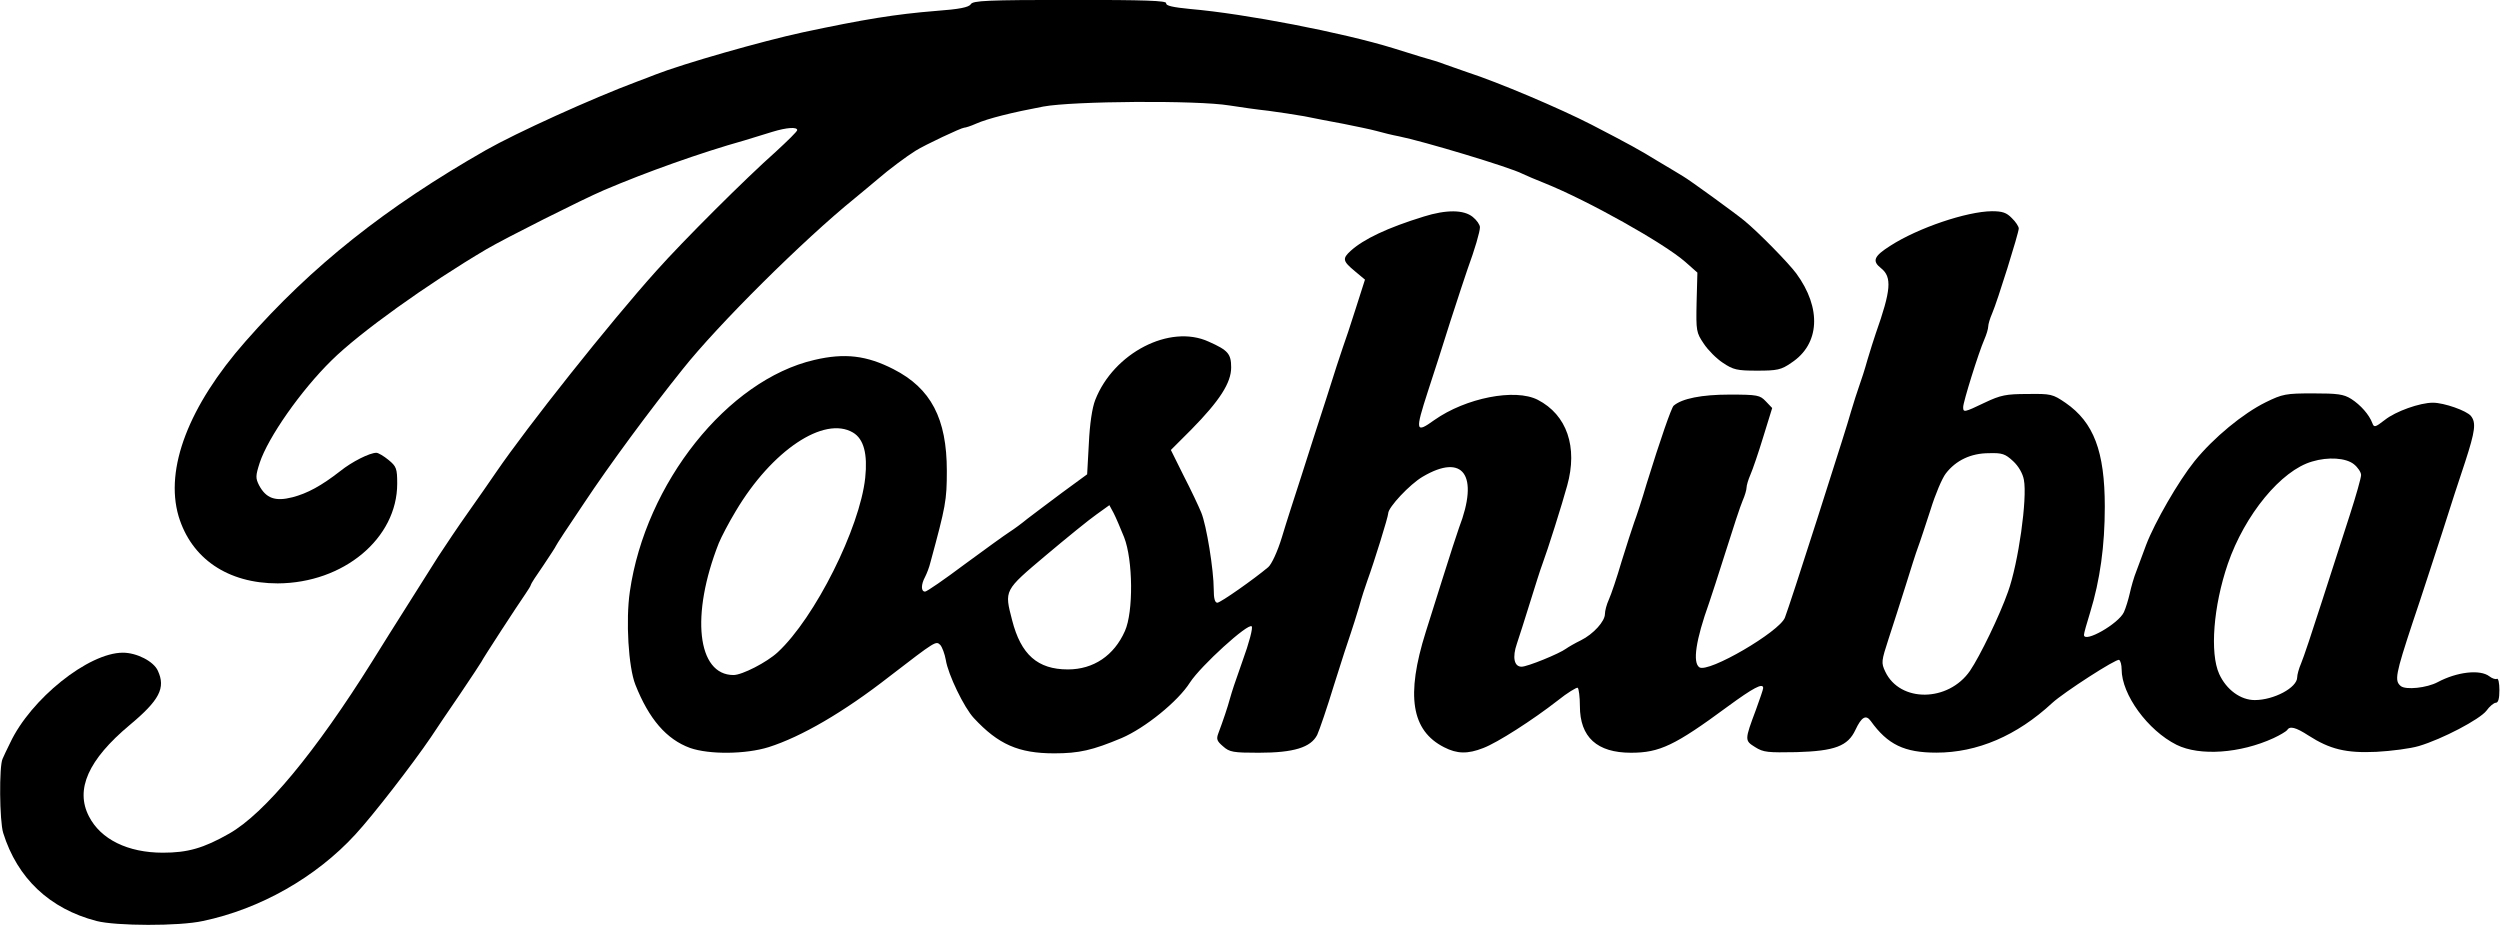
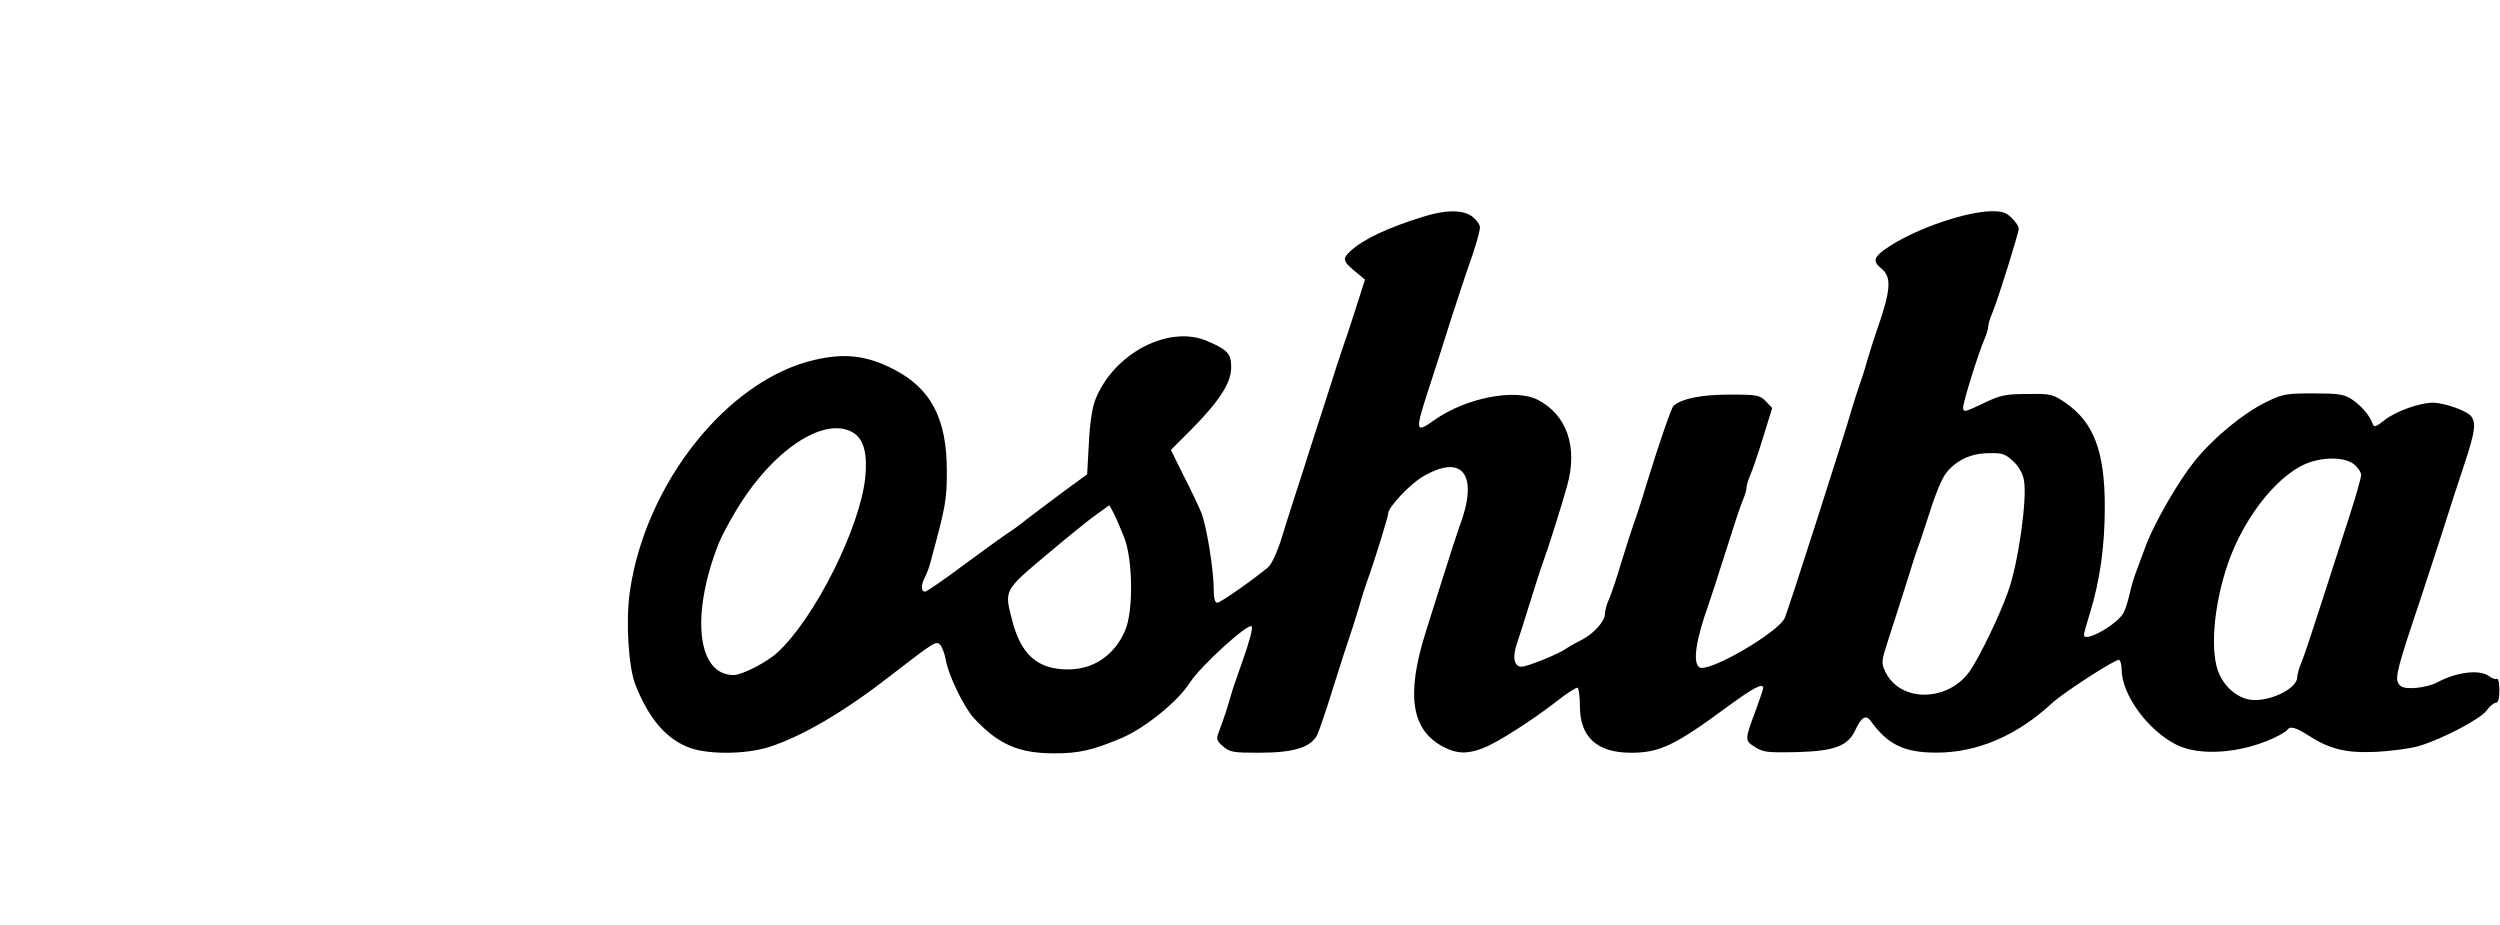
<svg xmlns="http://www.w3.org/2000/svg" enable-background="new 0 0 2496.2 923.6" viewBox="0 0 2496.2 923.6">
-   <path d="m969.3 4.2c-1.9 3.1-11.4 5-34.7 6.7-40.8 3.3-71.6 8.3-133.1 21.4-40.2 8.7-119.2 31.2-147.5 42.3-3.3 1.4-11.4 4.4-17.5 6.7-46 17.2-120.9 51.3-151.2 68.5-100.1 57.1-174.2 115.9-240.2 191.1-56.6 64.3-80.7 127-66.8 174.5 12.8 42.4 49.1 67.1 99 67.1 65.7-.3 119.3-44.9 119.3-99.6 0-15-.8-17.2-8.6-23.6-4.7-3.9-10.3-7.2-12.2-7.2-6.7 0-24.4 8.9-36.1 18.3-18.9 14.7-32.7 22.2-47.7 26.1-17.2 4.4-26.3 1.1-33.3-11.9-3.6-7.2-3.6-9.4.6-22.5 8.3-25.2 41-72.1 71.8-102.3 28-27.7 95.4-76 154.5-110.9 18.9-11.1 95.4-49.6 117.6-59.1 42.2-18 96-37.2 140.1-49.6 8.3-2.5 21.1-6.4 28-8.6 14.4-4.4 24.7-5 24.7-1.7 0 1.4-9.7 10.8-21.4 21.6-29.7 26.3-92.4 88.8-119.3 119-46.6 51.9-128.7 155.3-160 201.1-5.5 8.3-18.3 26.3-28 40.2-9.7 13.6-23 33.6-29.7 43.8-6.7 10.5-13.9 21.9-16.1 25.5s-9.7 15.5-16.6 26.3-14.4 22.7-16.6 26.3-9.7 15.5-16.6 26.6c-56.9 91-107.6 152-142.8 172-25.8 14.7-41.6 19.1-66.3 19.1-34.9 0-62.1-13.3-73.8-36.3-13.9-26.9-.6-56.6 40.5-91 30-25 36.3-37.2 28.3-54.4-4.2-9.4-21.1-18-34.9-18-34.4 0-92.1 46.3-112.6 90.1-3.1 6.1-6.4 13.3-7.5 15.8-3.6 7.2-3.1 62.4.6 74.1 14.1 45.2 46.3 75.7 93.2 87.9 19.4 5 82.4 5.3 106.2 0 56.9-11.9 112.9-43.5 152.3-86.5 17.5-18.9 56.9-69.9 75.2-96.8 5-7.8 18.3-27.2 29.4-43.5 11.1-16.4 20.5-30.8 21.1-31.9 1.1-2.8 36.9-57.7 44.1-68 2.8-4.2 5.3-8 5.3-8.9s5.5-9.4 12.5-19.4c6.9-10.3 12.5-18.9 12.5-19.4 0-.6 12.8-20.2 28.6-43.5 24.7-37.2 64.3-91 97.9-132.9 35.2-44.4 120.9-129.5 171.7-170.6 7.5-6.1 18-15 23.3-19.4 10.8-9.4 29.1-23 37.7-28.3 9.2-5.8 45.8-23 48.5-23 1.4 0 6.7-1.7 11.6-3.9 11.9-5.3 36.6-11.4 67.4-17.2 29.7-5.5 153.7-6.4 185.8-1.1 10.8 1.7 28.3 4.2 38.8 5.3 10.8 1.4 26.9 3.9 36.1 5.5 9.2 1.9 26.6 5.3 38.8 7.5 12.2 2.5 27.2 5.5 33.3 7.2s16.1 4.2 22.2 5.3c23.6 4.7 110.7 30.8 123.4 37.4 3.9 1.9 13.9 6.1 22.2 9.4 43.5 17.5 119 59.9 140.3 78.5l12.2 10.8-.8 29.7c-.6 28.6-.3 30.2 7.2 41.3 4.2 6.4 12.8 15 19.1 19.1 10.3 6.9 14.1 7.8 34.1 7.8s24.1-.8 34.1-7.8c28.6-18.6 30.5-54.6 5-89.3-7.8-10.5-37.4-40.8-51.9-52.7-8.3-6.9-54.9-40.8-61.3-44.4-2.5-1.7-13.9-8.3-25-15-18-11.1-28.6-16.9-66-36.3-31.9-16.4-93.2-42.4-124-52.4-9.2-3.3-20-6.9-23.6-8.3-3.3-1.4-13.9-4.7-23-7.2-9.2-2.8-21.6-6.7-27.7-8.6-50.2-15.5-147.8-34.4-202.5-39.1-17.5-1.7-24.7-3.3-24.1-5.8.3-2.5-20.2-3.3-96-3.3-82.7.1-96.9.7-99.1 4.3z" />
  <path d="m1421.4 216.3c-36.1 11.1-59.9 22.5-72.7 34.1-8.6 7.8-8 10.3 3.9 20.2l10.3 8.6-9.2 28.8c-5 15.8-10.8 33.3-12.8 38.6-1.9 5.3-9.4 28.3-16.6 51.3-7.5 22.7-18.6 57.7-25 77.7-6.4 19.7-15.3 47.2-19.4 61-4.4 14.4-10.3 26.9-13.6 29.7-14.1 11.9-47.7 35.5-50.8 35.5-2.5 0-3.6-4.4-3.6-13.3 0-19.1-7.2-64.1-12.5-76.8-2.5-6.1-10.3-22.7-17.5-36.6l-12.8-25.8 20.5-20.5c28.3-28.8 39.7-46.6 39.7-61.9 0-13.6-3.1-17.2-22.5-25.8-38.8-17.8-94.9 11.4-113.2 58.2-3.1 7.8-5.5 24.1-6.4 43.5l-1.7 30.8-25 18.3c-13.6 10.3-29.4 21.9-34.7 26.1-5.3 4.4-13.3 10.3-18 13.3-4.4 2.8-24.7 17.5-44.7 32.2-20 15-37.7 27.2-39.4 27.2-4.2 0-4.2-6.9 0-14.7 1.7-3.3 4.2-9.7 5.3-14.4 15.3-56.3 16.4-61.9 16.4-91.5 0-52.1-15.8-82.4-53.3-101.5-26.6-13.6-48.5-16.4-79-9.2-86.5 20-168.6 122.9-184.2 231.3-4.2 28.8-1.4 75.4 5.5 92.9 13.6 34.4 31.1 54.6 54.6 63.2 19.1 6.7 55.5 6.4 78.5-.8 32.5-10.3 74.9-34.9 120.4-70.4 46.9-36.1 46.6-35.8 51-31.6 1.9 2.2 4.4 8.9 5.5 15 2.2 14.4 18.3 47.7 28 58 24.4 26.3 44.7 35.2 80.2 35.2 25 0 38.3-3.1 67.4-15.3 23.3-10 56.3-36.6 68.2-55.5 10.8-16.6 58-59.6 61.6-56 1.4 1.4-2.5 16.4-9.2 34.7-8 22.5-10.3 29.7-12.5 37.4-2.2 8.3-6.9 22.2-11.6 34.7-2.2 5.8-1.4 7.8 4.7 13 6.4 5.8 10.3 6.4 35.5 6.4 35.2 0 52.1-5.3 58.5-17.8 2.2-4.7 10-27.5 16.9-50.2 7.2-23 14.7-46 16.6-51.3s5.5-17.2 8.3-26.3c2.5-9.2 6.4-21.1 8.3-26.3 6.9-18.9 20.8-63.8 20.8-67.1 0-6.1 21.6-29.1 34.4-36.6 40.5-23.9 56.6-1.7 36.3 51-1.9 5.3-9.4 28.3-16.6 51.3-7.2 22.7-14.7 46.6-16.6 52.7-20 63.5-14.4 98.5 18.3 115.1 13 6.7 23.6 6.9 39.1.8 14.1-5.3 49.4-28 74.3-47.4 9.7-7.8 18.9-13.3 20-12.8 1.1.8 2.2 9.2 2.2 18.3 0 31.1 17.2 46.6 51 46.6 28.6 0 43.8-7.2 96.8-46.3 25-18.3 35.2-23.9 35.2-18.3 0 1.4-3.3 10.8-7.2 21.6-11.4 30.5-11.4 30.8-.8 37.4 8.3 5.3 12.8 5.5 41.3 5 38.3-1.1 51.3-6.1 58.8-22.2 6.1-13 10.5-15.5 15.3-8.9 16.9 23.6 33.6 31.6 65.5 31.6 41 0 80.4-16.9 115.7-49.6 11.4-10.5 64.3-44.7 66.8-43 1.4.8 2.5 5 2.5 9.4 0 25.2 26.1 61 54.9 75.4 23 11.4 63.5 8.6 96.8-6.7 6.7-3.1 12.5-6.7 13.6-8 2.5-4.4 8.6-2.8 21.1 5.3 21.6 13.9 37.7 17.8 68 16.4 15-.8 34.1-3.3 42.4-5.8 23.3-6.9 60.7-26.6 67.4-35.2 3.1-4.4 7.5-8 9.4-8 2.5 0 3.6-4.2 3.6-12.8 0-6.9-1.1-11.9-2.5-11.1-1.1.8-4.7-.3-7.5-2.5-9.4-7.2-32.5-4.4-51.6 5.8-10.8 5.8-31.9 8-36.9 3.9-6.4-5.3-5.3-11.4 11.9-63.5 9.2-26.9 22.2-67.7 29.7-90.4 7.2-23 17.5-54.4 22.7-69.9 10-30.8 11.1-39.1 5.8-45.8-4.2-5.3-26.9-13.3-38-13.3-13 0-37.2 8.6-48 17.2-9.7 7.5-10.8 7.8-12.5 3.1-3.1-8.3-11.6-18-21.1-24.1-7.5-4.7-13.6-5.5-38-5.5-27.2 0-30.5.6-47.4 8.9-22.5 11.1-51.9 35.2-71 58.8-16.1 20-39.7 61-48.3 83.5-3.1 8.3-7.5 20-9.7 26.1-2.5 6.1-5.3 16.1-6.7 22.5-1.4 6.1-3.9 14.4-5.8 18.6-5.3 11.6-39.9 31.3-39.9 22.7 0-1.7 2.8-11.6 6.1-22.2 10-32.5 14.7-66.8 14.7-105.7 0-55.5-11.1-84.3-39.1-103.7-13-8.9-14.7-9.2-38-8.9-21.4 0-26.9 1.1-42.7 8.6-20.8 10-21.6 10-21.6 4.4 0-5 15.3-54.1 21.1-67.4 2.2-5 3.9-10.8 3.9-13s1.7-8 3.9-13c5.3-12.2 26.6-80.4 26.6-84.9 0-1.9-3.1-6.7-6.9-10.3-5.3-5.5-9.4-6.9-20-6.9-25.2.3-73.5 16.6-101.2 34.4-16.6 10.5-18.6 15.3-9.4 22.5 11.1 8.9 10 21.9-5.3 65.2-1.9 5.3-5.5 17.2-8.3 26.3-2.5 9.2-6.4 21.1-8.3 26.3-1.9 5.3-5.5 16.6-8 25-4.4 15.3-9.2 30.2-33.6 106.8-18 56.3-29.1 90.1-32.5 99.3-5.5 14.1-76.3 55.5-85.4 49.6-6.9-4.7-3.6-27.2 9.7-64.3 1.9-5.3 9.4-28.6 16.6-51.3 7.2-23 14.7-45.8 16.9-50.8s3.9-10.8 3.9-13 1.7-8 3.9-13 8-21.9 12.8-37.7l8.9-28.8-6.4-6.7c-5.8-6.1-8-6.7-36.3-6.7-27.5 0-47.4 3.9-55.7 11.1-2.2 1.9-13.3 33.8-26.9 77.7-4.7 16.1-10.5 33.6-12.5 38.8-1.9 5.3-7.5 22.7-12.5 38.8-4.7 16.1-10.5 33.3-12.8 38.3s-3.9 11.4-3.9 14.4c0 7.2-11.4 20-24.1 26.3-5.8 2.8-12.5 6.7-14.7 8.3-6.7 5-38.6 18-44.4 18-7.5 0-9.4-9.4-4.7-23 2.2-6.4 8-24.7 13-40.8s10.5-33.6 12.5-38.8c5.3-14.1 19.7-59.9 24.7-78.2 10.8-38.6-.3-70.7-29.4-85.7-22.7-11.6-71.8-1.9-103.2 20.2-18.9 13.6-19.4 11.4-6.4-28.8 5.3-15.8 15.3-47.4 22.5-70.2 7.5-23 15-46 16.9-51.3 7.5-20.5 12.5-37.7 12.5-42.2 0-2.5-3.3-7.2-7.2-10.3-8.9-7.2-26.1-7.5-49.1-.3zm-569.7 215.6c10.8 6.4 14.7 21.4 12.2 45.2-5.3 49.9-50.2 139.8-87.4 174.2-10.8 10-35.5 22.7-44.1 22.7-36.3 0-43-59.9-14.7-131.7 2.5-6.1 10-20.5 16.9-31.9 36.1-60.8 88.3-95.5 117.1-78.5zm1158.3 28.5c5.5 5 9.7 12.5 10.8 18.6 3.6 18.6-5.5 83.2-15.8 111.8-8.3 23.6-28 64.3-38 79-21.6 31.3-69.9 31.9-84.6.8-4.2-8.9-3.9-10.5 3.3-32.7 4.2-13 11.9-36.6 16.9-52.7s10.5-33.6 12.5-38.8 7.5-22.2 12.5-37.4c4.7-15.3 11.6-31.6 15.3-36.3 10-13 25-20.2 43-20.2 13.3-.4 16.3.7 24.1 7.9zm340.3 3.1c3.9 3.1 7.2 8 7.2 10.8s-5 20.5-11.1 39.4-18.6 57.7-28 86.8c-9.2 28.8-18.6 56.9-20.8 61.9s-3.9 11.4-3.9 13.9c0 10.3-23.3 22.7-42.4 22.7-14.1 0-28.3-10.3-35.5-26.1-9.4-20.8-5.8-67.7 8.6-109.8 16.9-49.1 53.3-93.5 84.3-102.3 15.8-4.8 33.6-3.7 41.6 2.7zm-1227.9 72.9c8.9 22.7 9.4 74.6.8 93.7-10.8 24.4-31.3 38.3-56.9 38.3-30.2 0-46.9-14.7-55.7-49.1-7.8-30.2-8.3-29.4 33.8-64.9 20.8-17.5 43.3-35.8 50.5-40.8l12.8-9.2 4.2 7.8c2.2 4.2 6.9 15.3 10.5 24.2z" />
</svg>